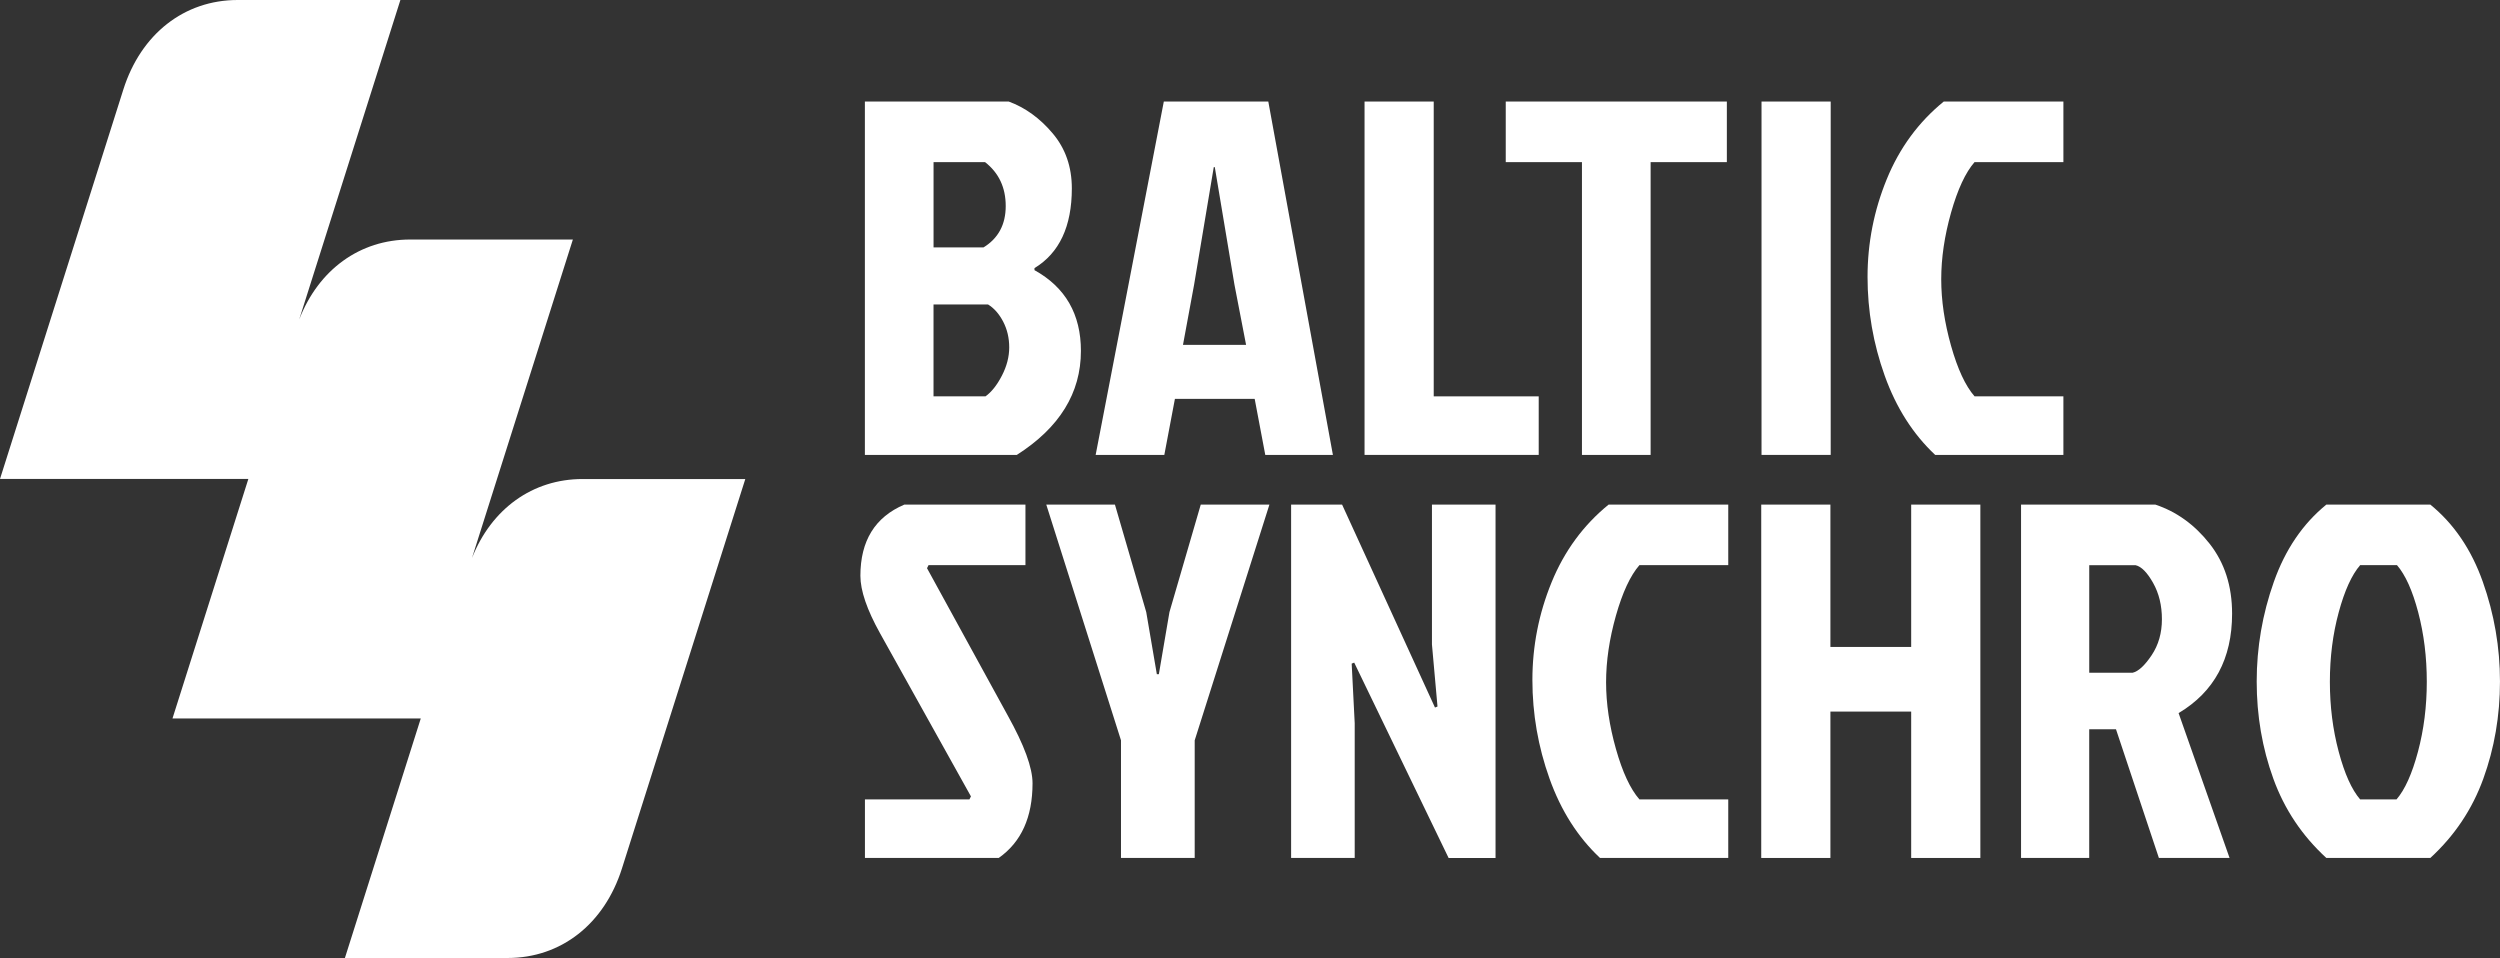
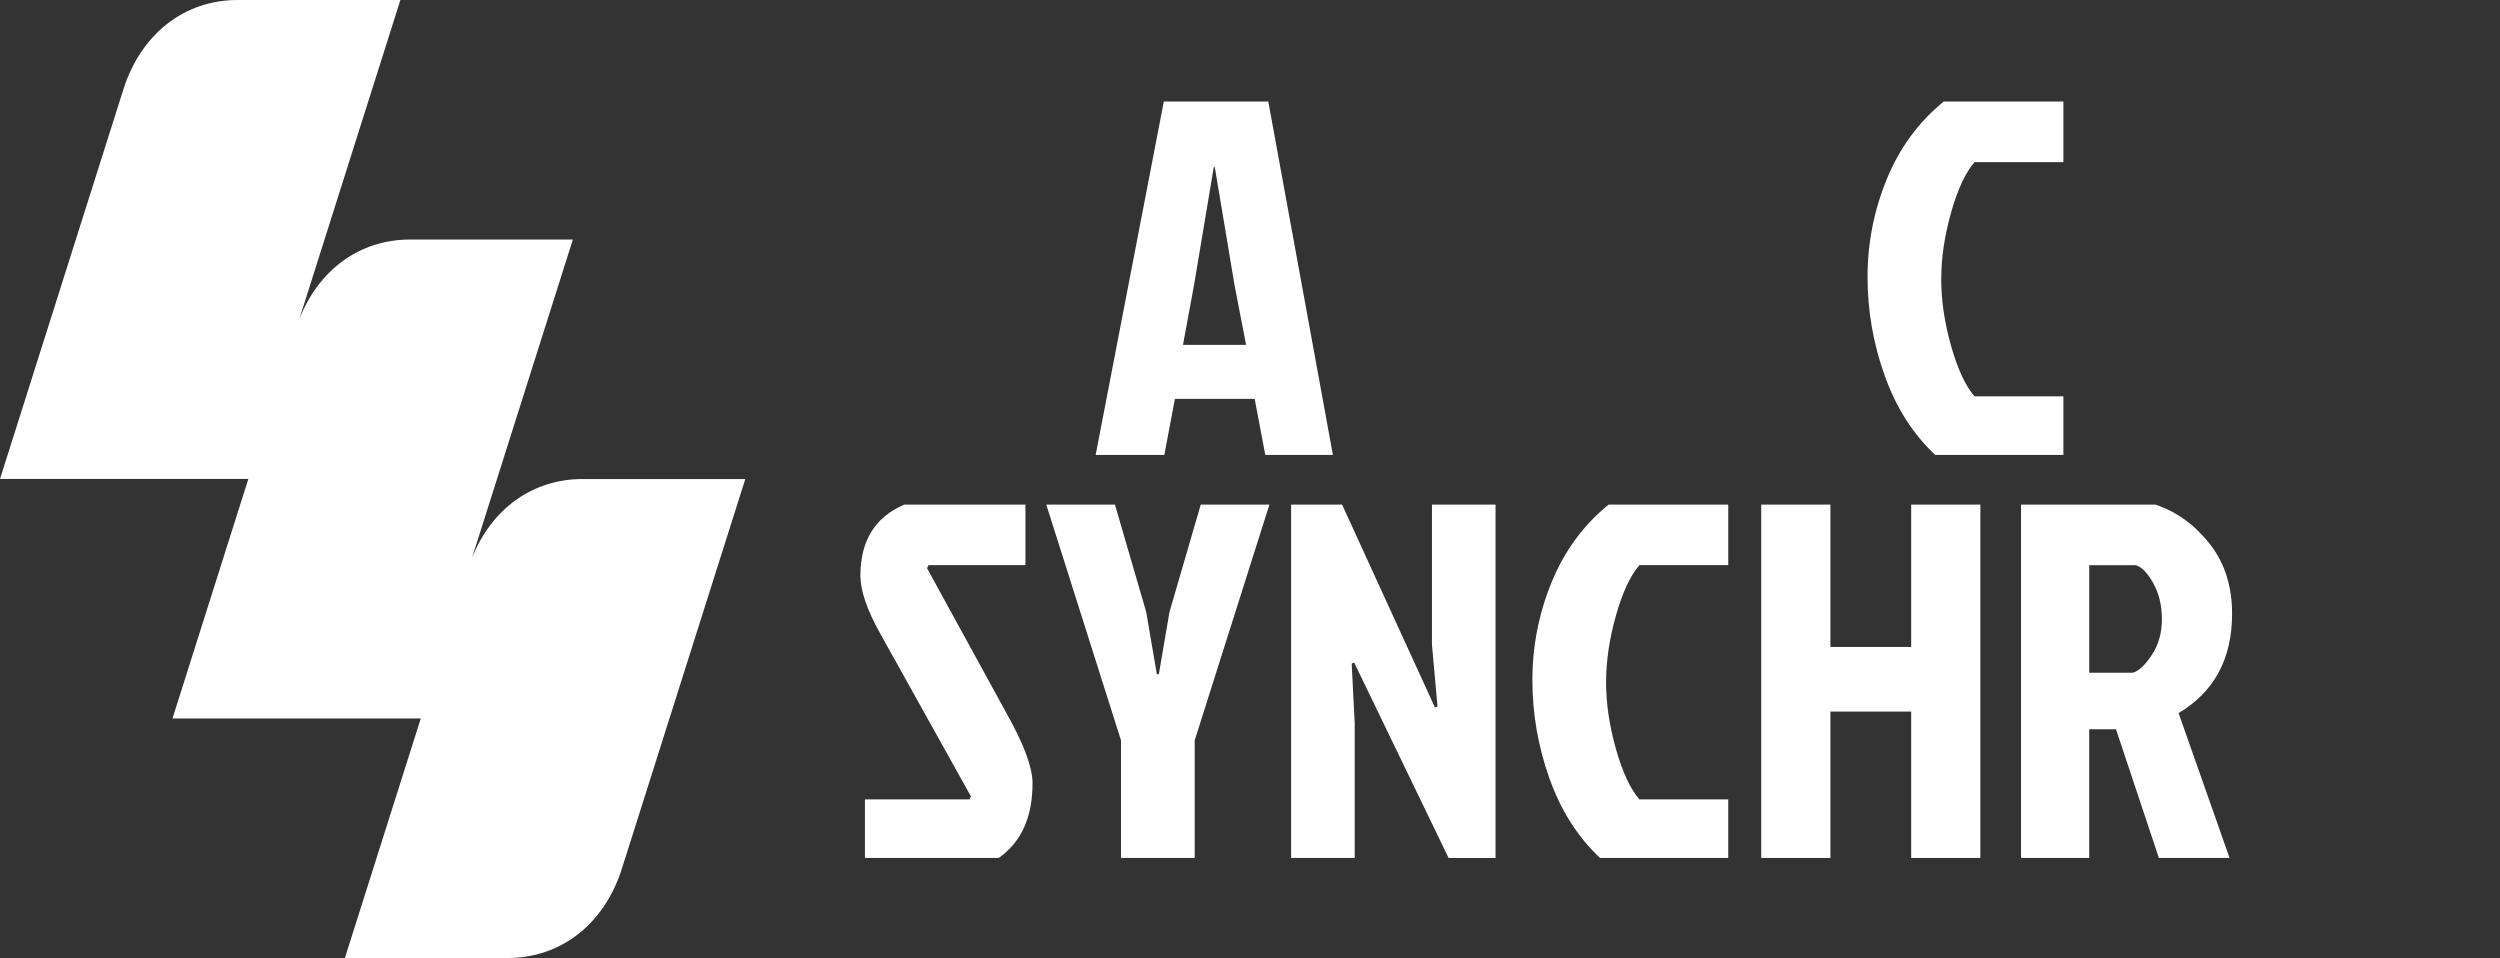
<svg xmlns="http://www.w3.org/2000/svg" viewBox="0 0 892 341.81" id="Layer_2">
  <rect x="0" y="0" width="892" height="341.81" fill="#333333" stroke="none" />
  <defs>
    <style>.cls-1{fill:#fff;}</style>
  </defs>
  <g id="Layer_1-2">
    <path d="M207.86,170.92c-17.83,0-32.51,10.6-39.47,28.22l36.01-113.68h-58.05c-17.94,0-32.68,10.73-39.6,28.55L142.86,0h-58.05c-19.06,0-34.51,12.1-40.8,31.94L0,170.89h88.61l-27.07,85.46h88.59l-27.07,85.46h58.05c19.06,0,34.51-12.1,40.8-31.94l44.01-138.95h-58.05Z" class="cls-1" />
    <path d="M322.65,180.04h43.23v21.61h-34.58l-.54,1.08,28.82,52.59c5.88,10.57,8.83,18.61,8.83,24.14,0,12.13-4.02,21.01-12.07,26.66h-47.73v-20.89h37.28l.54-1.08-32.42-58.18c-4.68-8.4-7.02-15.25-7.02-20.53,0-12.49,5.22-20.95,15.67-25.4Z" class="cls-1" />
    <path d="M426.27,306.12h-26.3v-41.97l-26.66-84.11h24.5l11.17,38.36,3.78,22.15h.72l3.78-22.15,11.17-38.36h24.5l-26.66,84.11v41.97Z" class="cls-1" />
    <path d="M516.86,306.12l-33.68-69.7-.9.36,1.08,21.25v48.09h-22.69v-126.08h18.19l33.14,72.41.9-.36-1.98-22.15v-49.89h22.69v126.08h-16.75Z" class="cls-1" />
    <path d="M584.94,285.23h31.7v20.89h-45.75c-7.93-7.44-13.93-16.87-18.01-28.28-4.08-11.41-6.12-23.14-6.12-35.21s2.28-23.69,6.84-34.85c4.56-11.17,11.35-20.41,20.35-27.74h42.69v21.61h-31.7c-3.24,3.72-6.03,9.73-8.38,18.01-2.34,8.29-3.51,16.21-3.51,23.78s1.17,15.49,3.51,23.77c2.34,8.29,5.13,14.29,8.38,18.01Z" class="cls-1" />
    <path d="M653.09,306.12h-24.68v-126.08h24.68v50.79h28.82v-50.79h24.68v126.08h-24.68v-52.23h-28.82v52.23Z" class="cls-1" />
    <path d="M721.12,180.04h47.91c7.56,2.52,14.02,7.18,19.36,13.96,5.34,6.79,8.02,15.1,8.02,24.95,0,16.09-6.37,27.92-19.09,35.48l18.19,51.69h-25.22l-15.31-45.93h-9.55v45.93h-24.32v-126.08ZM745.44,201.66v38.37h15.49c2.04-.48,4.29-2.55,6.75-6.21,2.46-3.66,3.69-7.95,3.69-12.88s-1.05-9.24-3.15-12.97c-2.1-3.72-4.17-5.82-6.21-6.3h-16.57Z" class="cls-1" />
-     <path d="M867.14,180.04c8.4,6.84,14.65,16.03,18.73,27.56,4.08,11.53,6.12,23.39,6.12,35.57s-1.98,23.75-5.94,34.67c-3.96,10.93-10.27,20.35-18.91,28.28h-37.1c-8.65-7.93-14.95-17.35-18.91-28.28-3.96-10.92-5.94-22.48-5.94-34.67s2.04-24.05,6.12-35.57c4.08-11.53,10.33-20.71,18.73-27.56h37.1ZM842.11,285.23h12.97c3-3.48,5.55-9.16,7.65-17.02,2.1-7.86,3.15-16.18,3.15-24.95s-1.02-17.02-3.06-24.77c-2.04-7.75-4.57-13.36-7.57-16.84h-13.15c-3,3.48-5.56,9.1-7.65,16.84-2.1,7.74-3.15,16-3.15,24.77s1.05,17.08,3.15,24.95c2.1,7.87,4.65,13.54,7.65,17.02Z" class="cls-1" />
    <path d="M451.45,162.31l-3.78-19.99h-28.46l-3.78,19.99h-24.5l24.32-126.08h37.28l23.05,126.08h-24.14ZM433.07,59.64l-7.02,41.97-3.96,21.43h22.51l-4.14-21.43-7.02-41.97h-.36Z" class="cls-1" />
-     <path d="M486.87,162.31V36.23h24.68v105.19h37.46v20.89h-62.14Z" class="cls-1" />
-     <path d="M564.45,57.84h-27.2v-21.61h78.89v21.61h-27.2v104.47h-24.5V57.84Z" class="cls-1" />
-     <path d="M628.51,162.31V36.23h24.68v126.08h-24.68Z" class="cls-1" />
    <path d="M704.52,141.42h31.7v20.89h-45.75c-7.93-7.44-13.93-16.87-18.01-28.28-4.08-11.41-6.12-23.14-6.12-35.21s2.28-23.69,6.84-34.85c4.56-11.17,11.35-20.41,20.35-27.74h42.69v21.61h-31.7c-3.24,3.72-6.03,9.73-8.38,18.01-2.34,8.29-3.51,16.21-3.51,23.78s1.17,15.49,3.51,23.77c2.34,8.29,5.13,14.29,8.38,18.01Z" class="cls-1" />
-     <path d="M308.59,162.31V36.23h51.33c5.88,2.16,11.11,5.94,15.67,11.35,4.56,5.4,6.84,11.95,6.84,19.63,0,13.57-4.44,23.05-13.33,28.46v.72c11.05,6.12,16.57,15.73,16.57,28.82,0,15.01-7.63,27.38-22.87,37.1h-54.21ZM333.08,88.28h17.83c5.28-3.24,7.93-8.16,7.93-14.77s-2.46-11.83-7.38-15.67h-18.37v30.44ZM333.08,141.42h18.55c2.16-1.56,4.11-4.02,5.85-7.39,1.74-3.36,2.61-6.72,2.61-10.09s-.72-6.42-2.16-9.19c-1.44-2.76-3.24-4.8-5.4-6.12h-19.45v32.78Z" class="cls-1" />
  </g>
</svg>